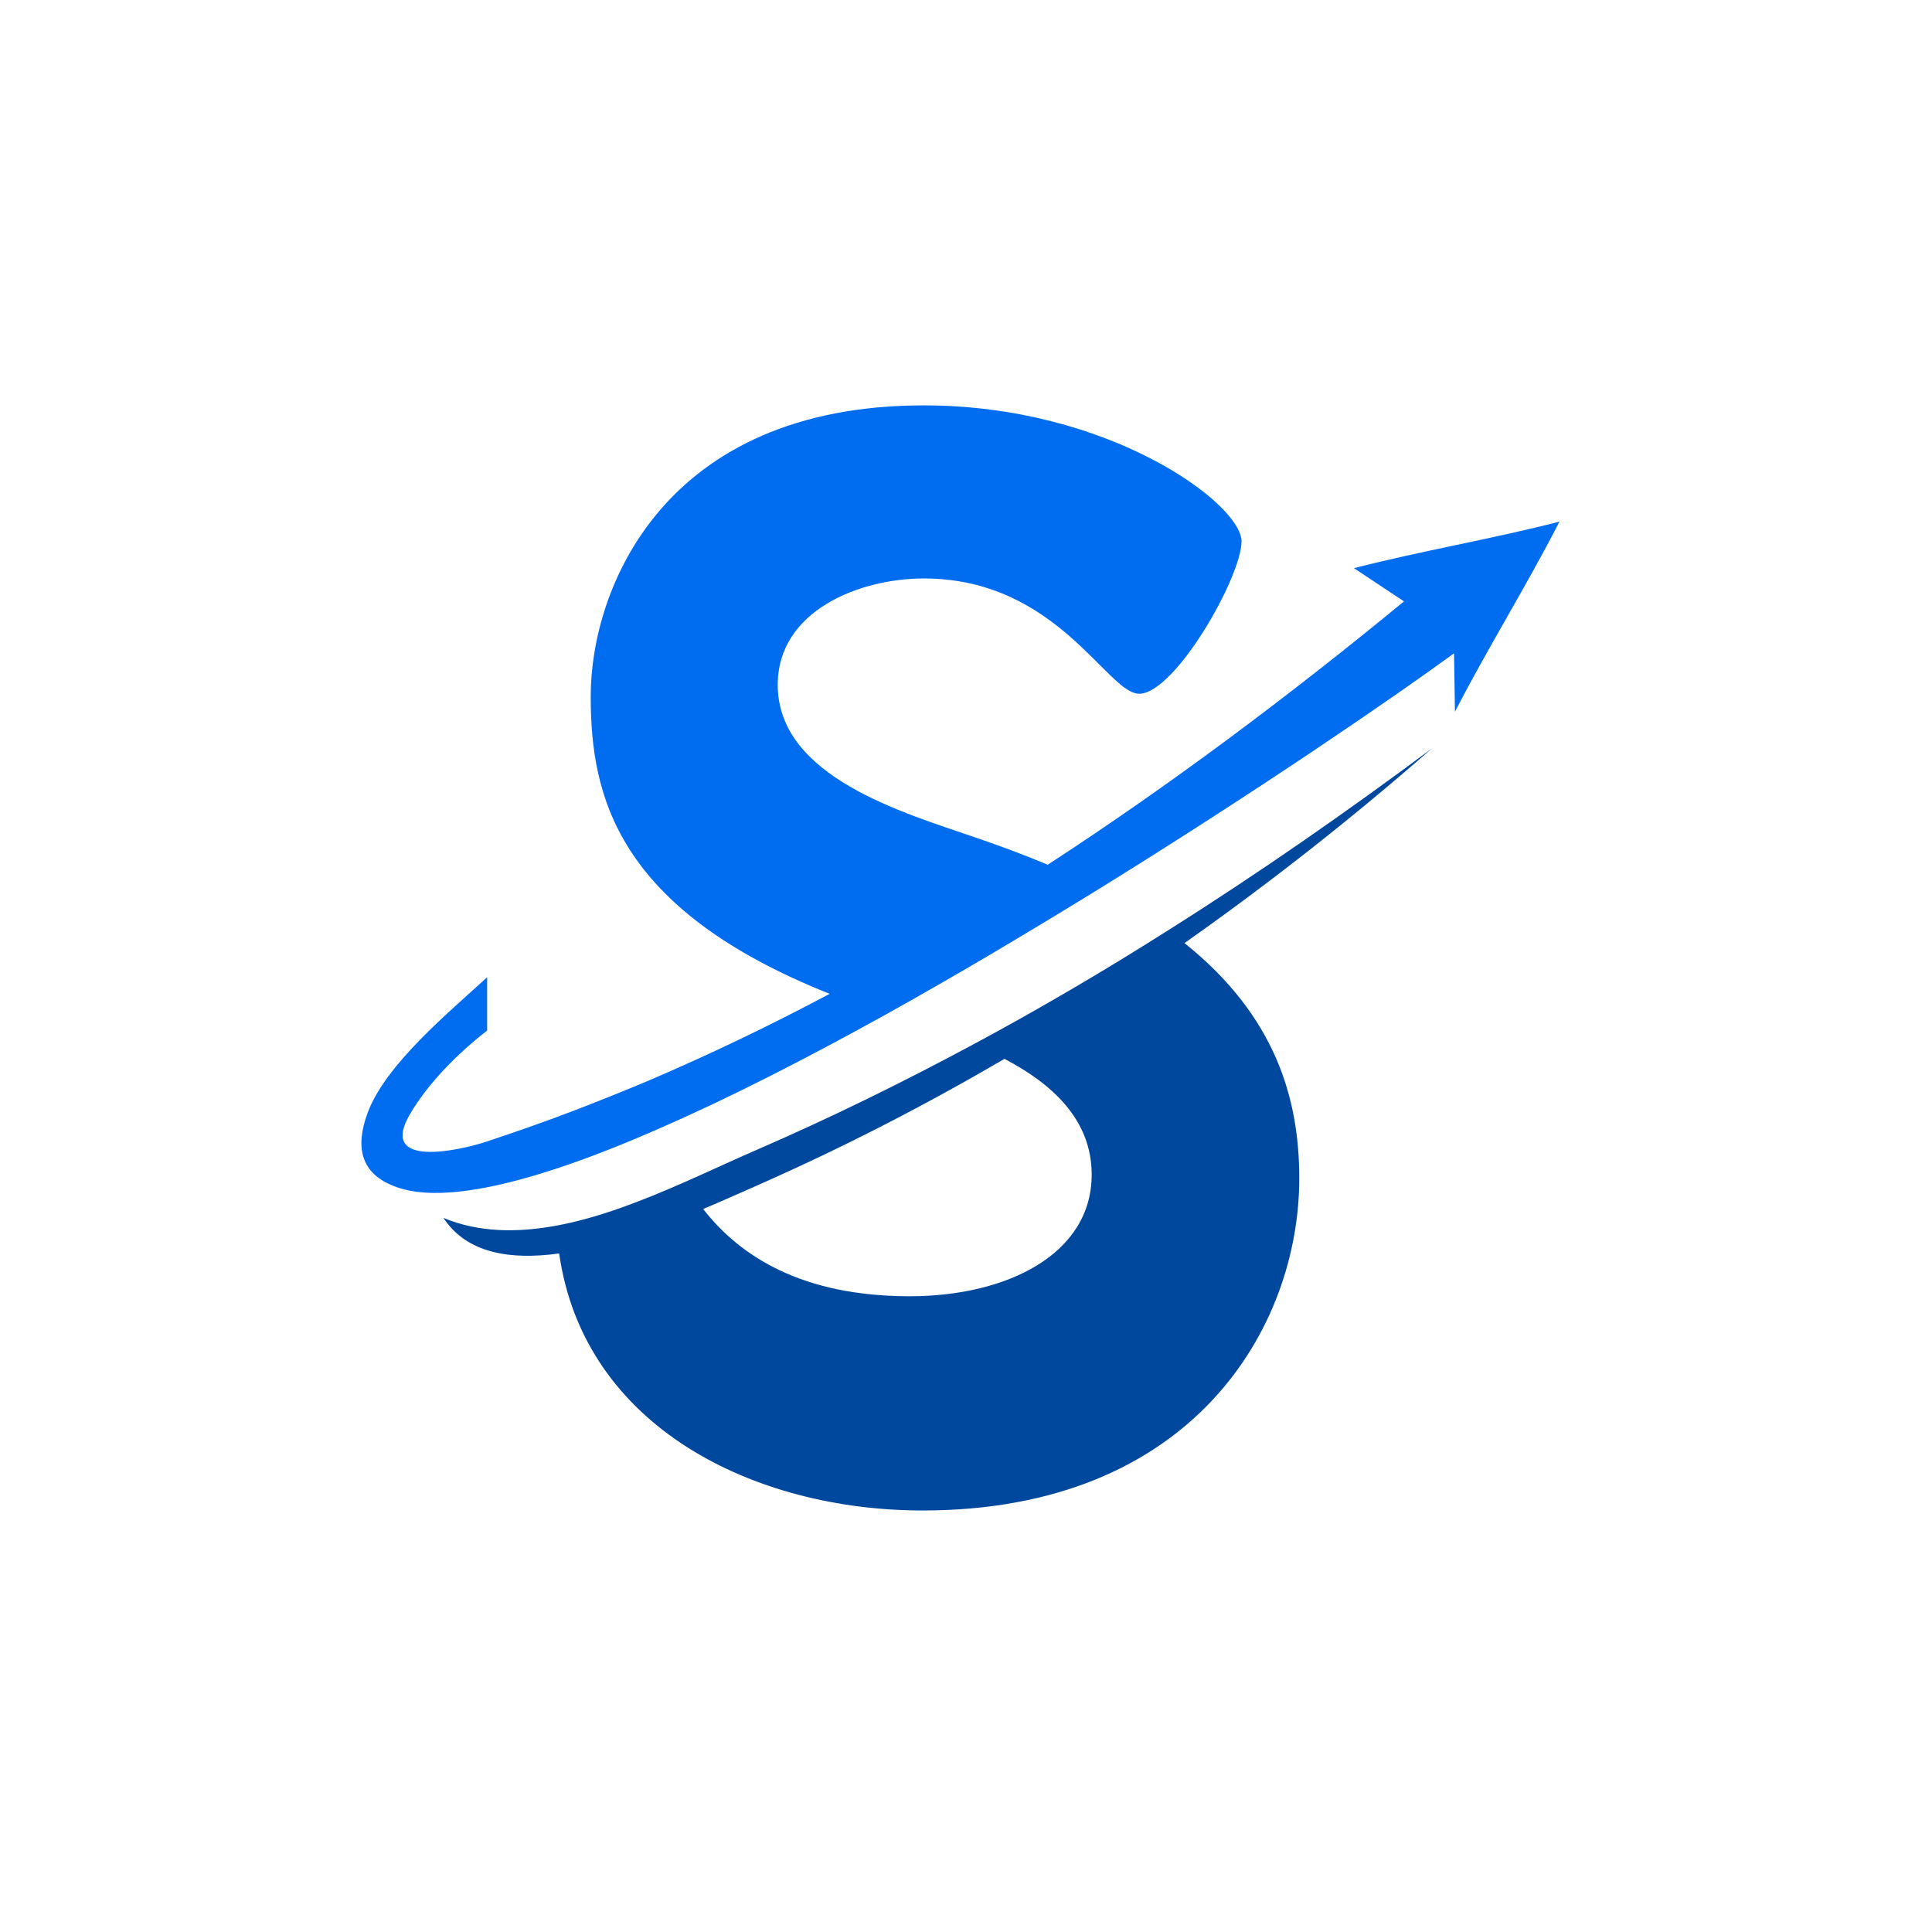
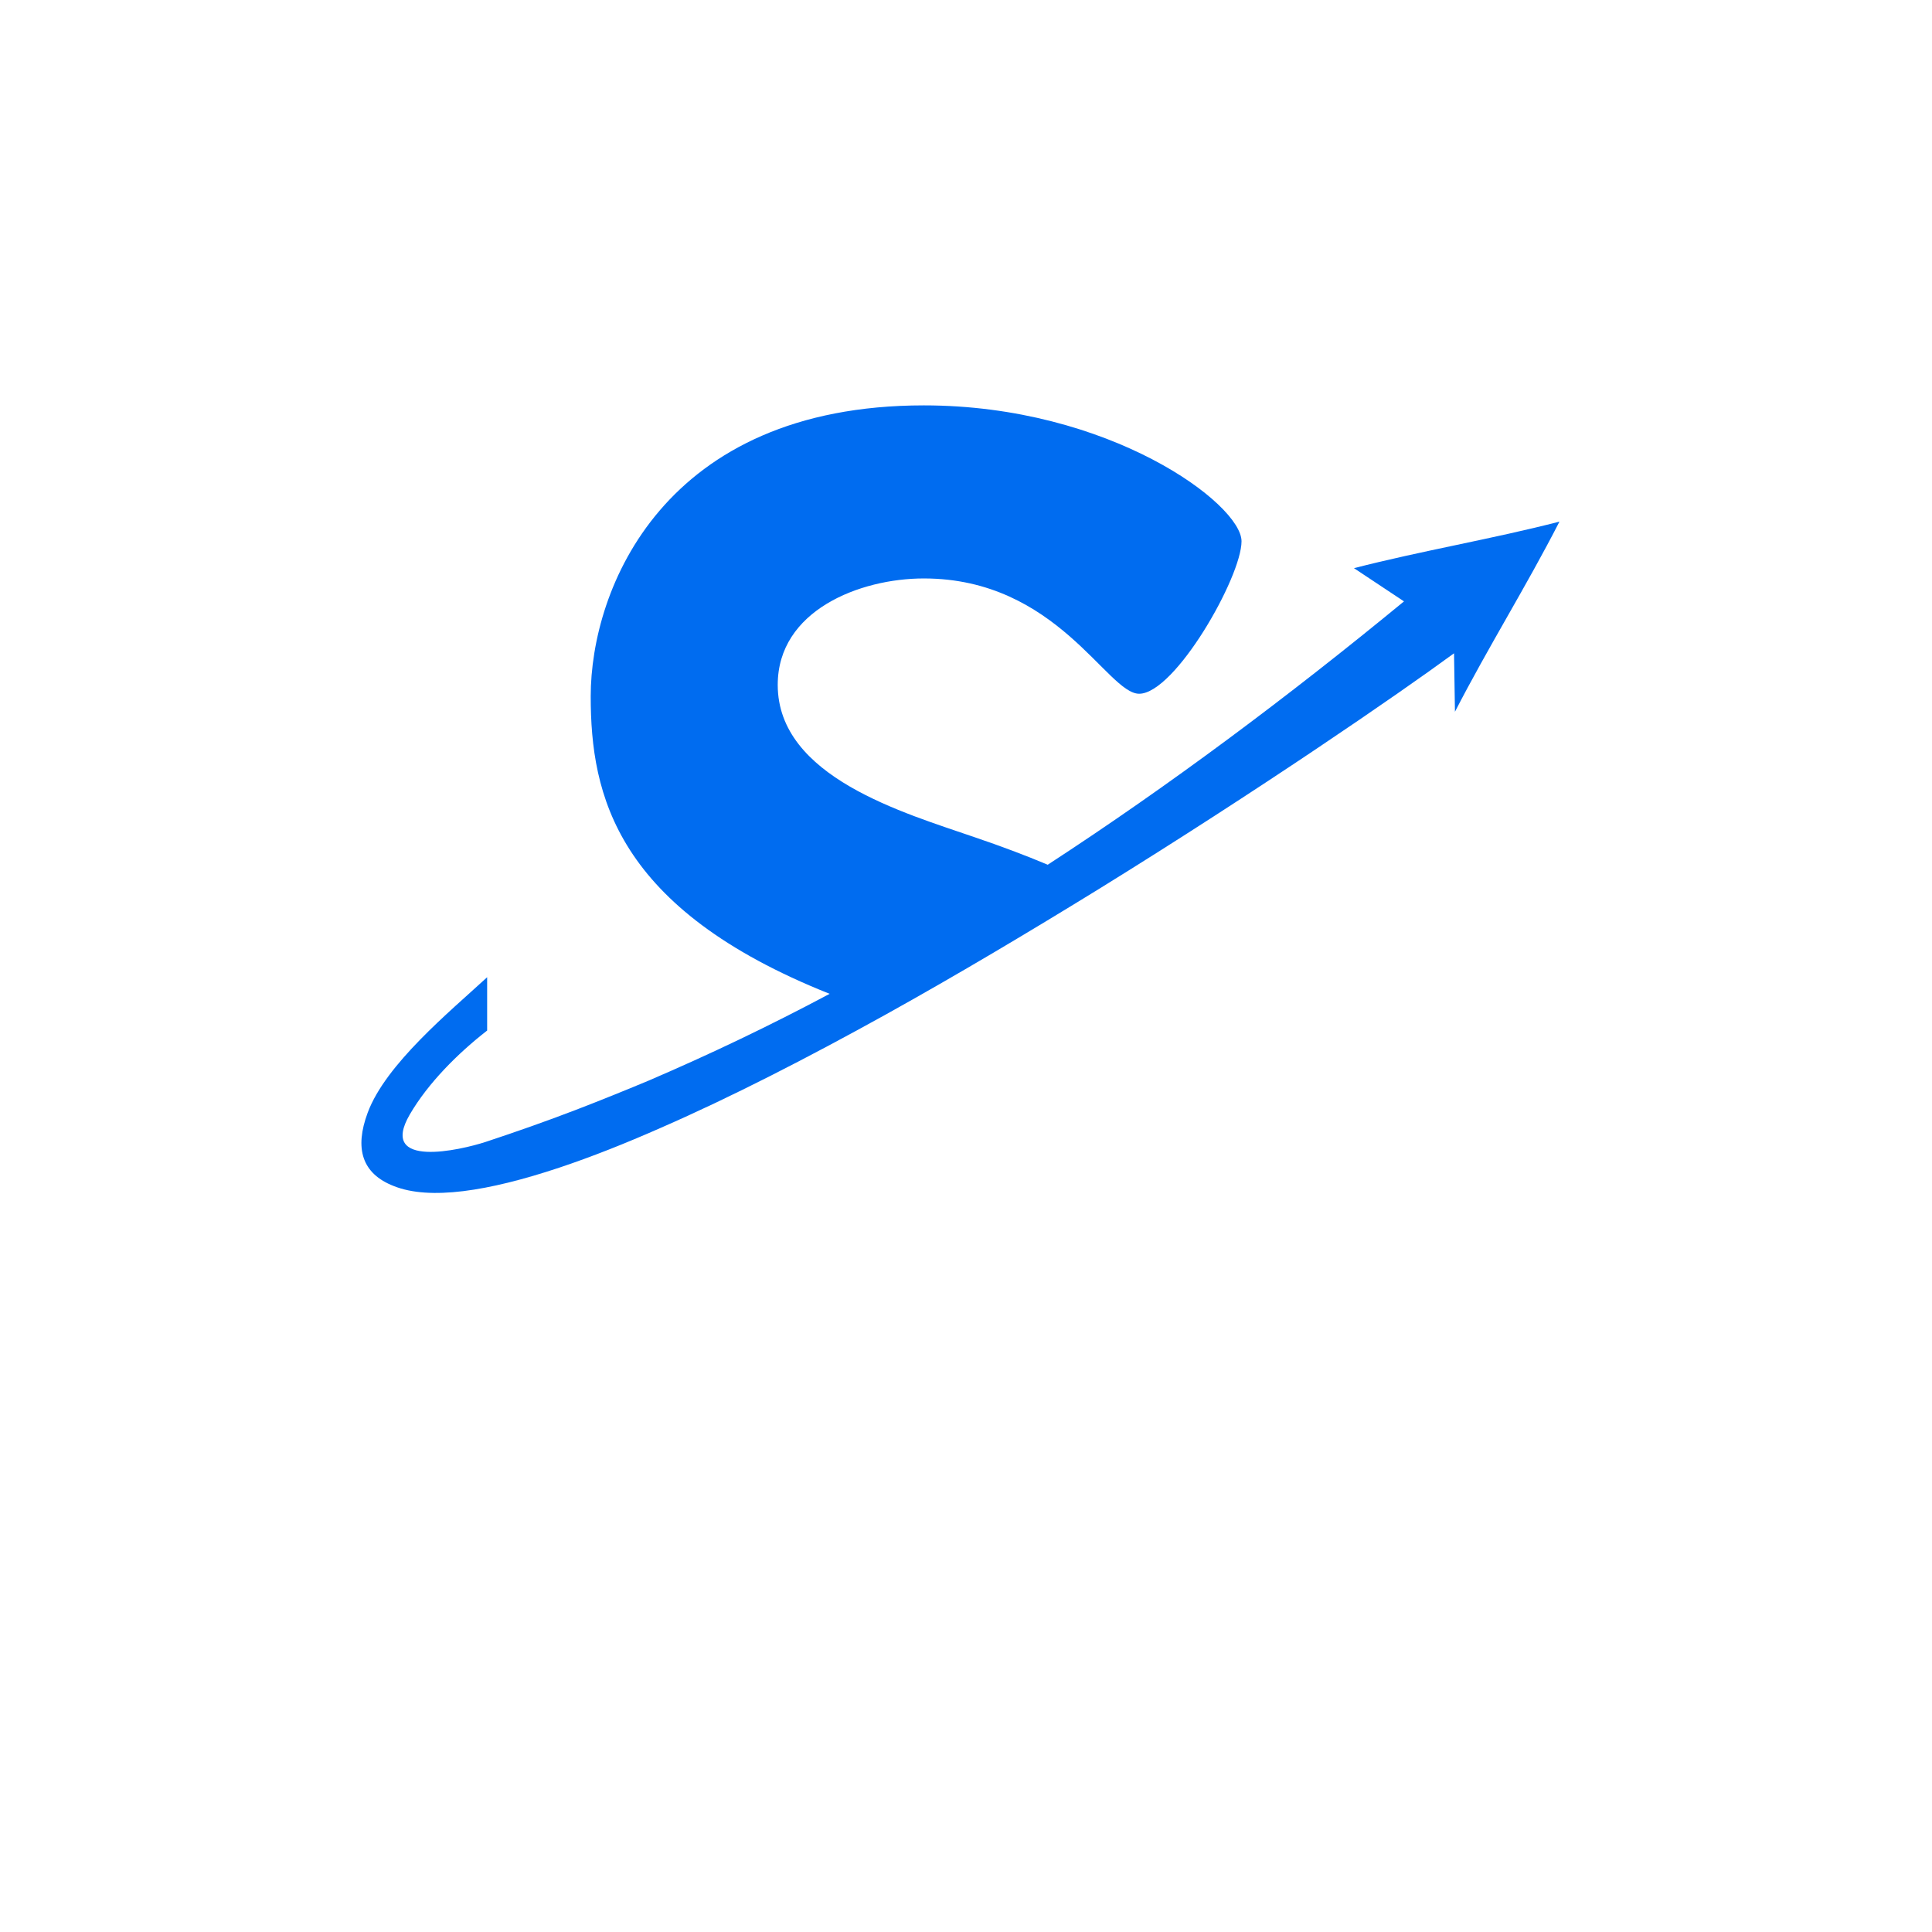
<svg xmlns="http://www.w3.org/2000/svg" width="500" zoomAndPan="magnify" viewBox="0 0 375 375" height="500" preserveAspectRatio="xMidYMid meet" version="1.2">
  <defs>
    <clipPath id="a9696bc62a">
-       <path d="M 70 78.684 L 302.738 78.684 L 302.738 232 L 70 232 Z M 70 78.684 " />
+       <path d="M 70 78.684 L 302.738 78.684 L 302.738 232 L 70 232 Z " />
    </clipPath>
    <clipPath id="cd176048b6">
-       <path d="M 86 145 L 278 145 L 278 293.184 L 86 293.184 Z M 86 145 " />
-     </clipPath>
+       </clipPath>
  </defs>
  <g id="0027a739b8">
-     <rect x="0" width="375" y="0" height="375" style="fill:#ffffff;fill-opacity:1;stroke:none;" />
    <rect x="0" width="375" y="0" height="375" style="fill:#ffffff;fill-opacity:1;stroke:none;" />
    <g clip-rule="nonzero" clip-path="url(#a9696bc62a)">
      <path style=" stroke:none;fill-rule:evenodd;fill:#006cf0;fill-opacity:1;" d="M 114.656 135.156 C 114.656 154.312 119.559 176.379 161.031 192.902 C 149.461 199.074 137.754 204.66 125.91 209.742 C 121.238 211.695 116.516 213.602 111.797 215.418 C 105.992 217.645 100.184 219.688 94.285 221.637 C 89.43 223.227 73.367 226.949 79.535 216.328 C 83.074 210.242 88.883 204.434 94.555 200.027 L 94.555 189.68 C 87.207 196.441 74.863 206.566 71.371 215.965 C 68.781 222.91 70.234 227.812 76.453 230.219 C 83.395 232.988 94.691 231.262 108.578 226.633 C 114.703 224.59 121.371 221.957 128.359 218.867 C 141.973 212.922 156.902 205.25 171.965 196.898 C 185.941 189.133 200.008 180.734 213.348 172.52 C 244.477 153.27 271.336 134.793 282.227 126.805 L 282.406 138.152 C 288.898 125.531 296.203 113.91 302.691 101.246 C 289.668 104.605 275.875 106.922 262.805 110.281 L 272.516 116.727 C 250.055 135.203 227.004 152.453 203.363 167.844 C 199.055 166.027 194.336 164.258 189.254 162.531 C 175.594 157.809 150.957 150.863 150.957 132.934 C 150.957 118.496 166.883 112.277 179.316 112.277 C 205.18 112.277 214.891 134.656 221.105 134.656 C 228.051 134.656 240.98 112.004 240.98 105.059 C 240.98 97.84 215.391 78.684 179.316 78.684 C 128.812 78.684 114.656 114.273 114.656 135.156 Z M 114.656 135.156 " />
    </g>
    <g clip-rule="nonzero" clip-path="url(#cd176048b6)">
      <path style=" stroke:none;fill-rule:evenodd;fill:#00479e;fill-opacity:1;" d="M 194.969 205.523 C 204.227 210.379 211.895 217.324 211.895 227.992 C 211.895 243.43 195.469 251.602 176.594 251.602 C 155.812 251.602 143.742 243.973 136.48 234.668 C 140.93 232.805 144.875 230.988 148.008 229.629 C 164.07 222.5 179.68 214.465 194.969 205.523 Z M 108.031 237.891 C 100.41 239.297 92.922 239.25 86.07 236.391 C 90.609 243.293 99.047 244.609 108.531 243.293 C 113.34 277.023 146.418 293.184 179.09 293.184 C 231.543 293.184 252.188 257.594 252.188 228.719 C 252.188 213.285 247.605 197.215 229.91 183.051 C 246.336 171.473 262.352 158.898 277.918 145.281 C 261.445 157.539 244.477 169.387 226.688 180.598 C 214.527 188.316 201.957 195.715 188.938 202.707 C 175.414 209.973 161.438 216.871 146.781 223.227 C 142.473 225.09 137.844 227.266 132.988 229.402 C 124.957 232.941 116.383 236.348 108.031 237.891 Z M 108.031 237.891 " />
    </g>
  </g>
</svg>